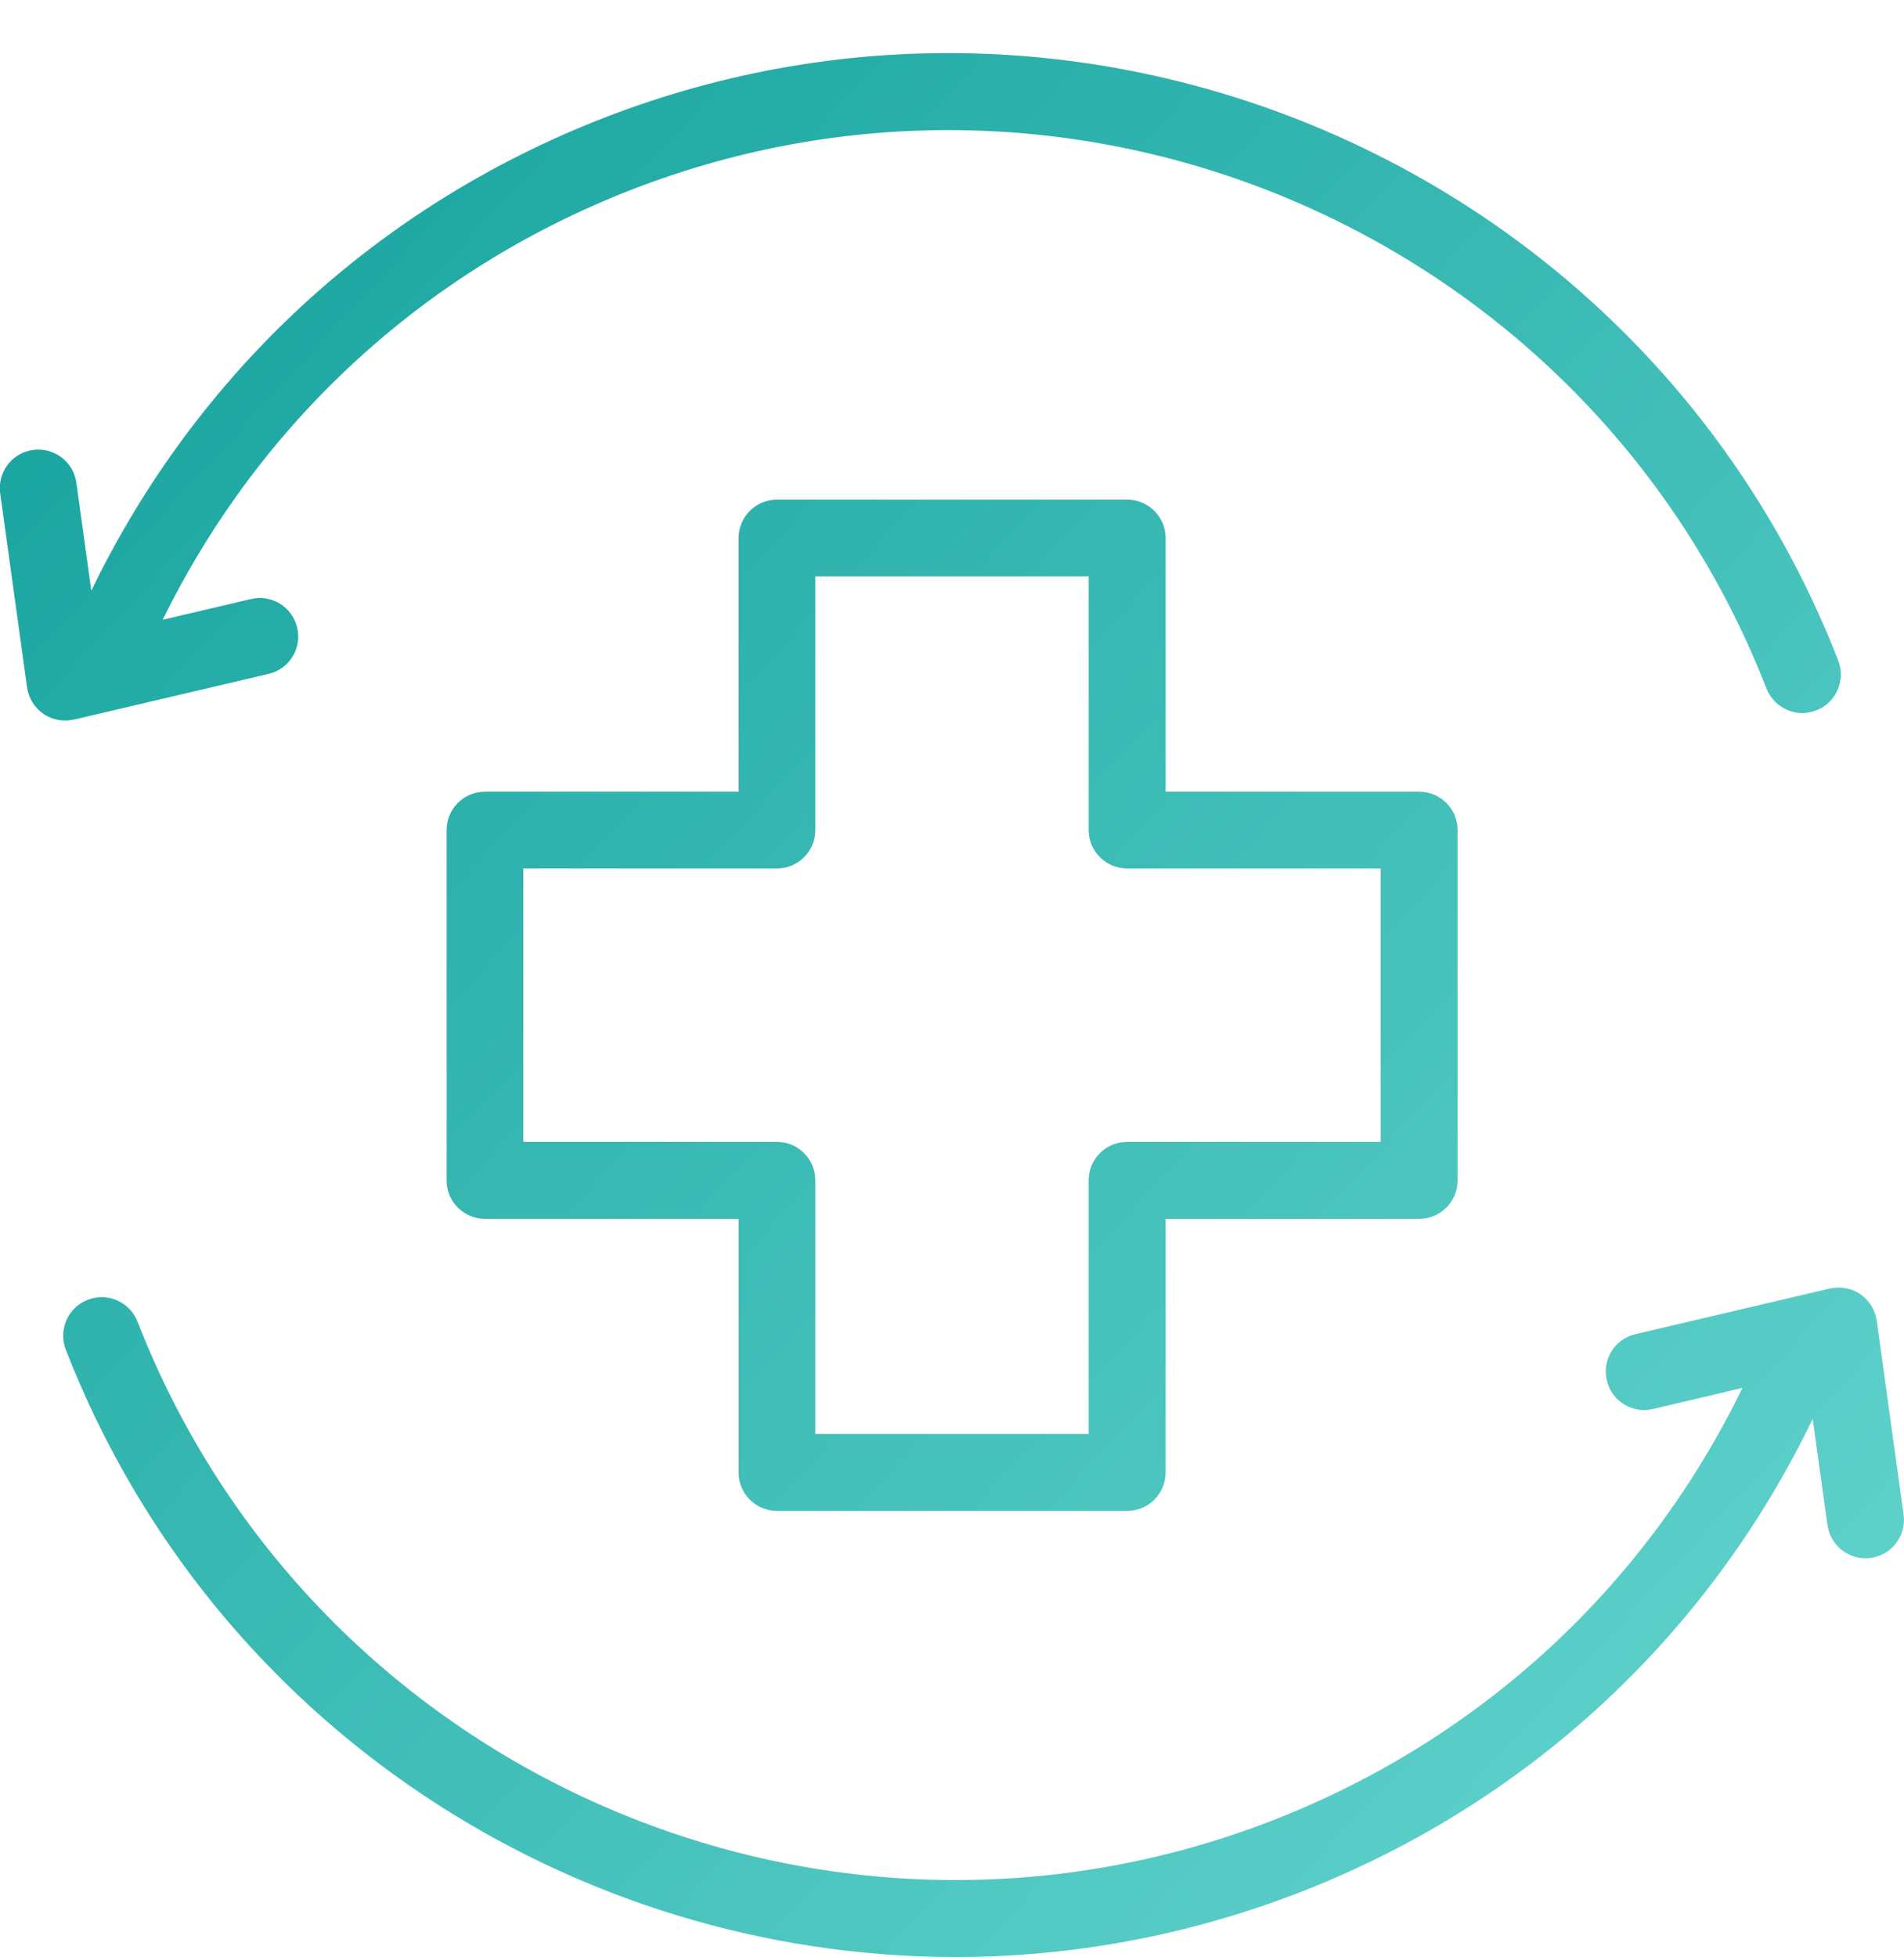
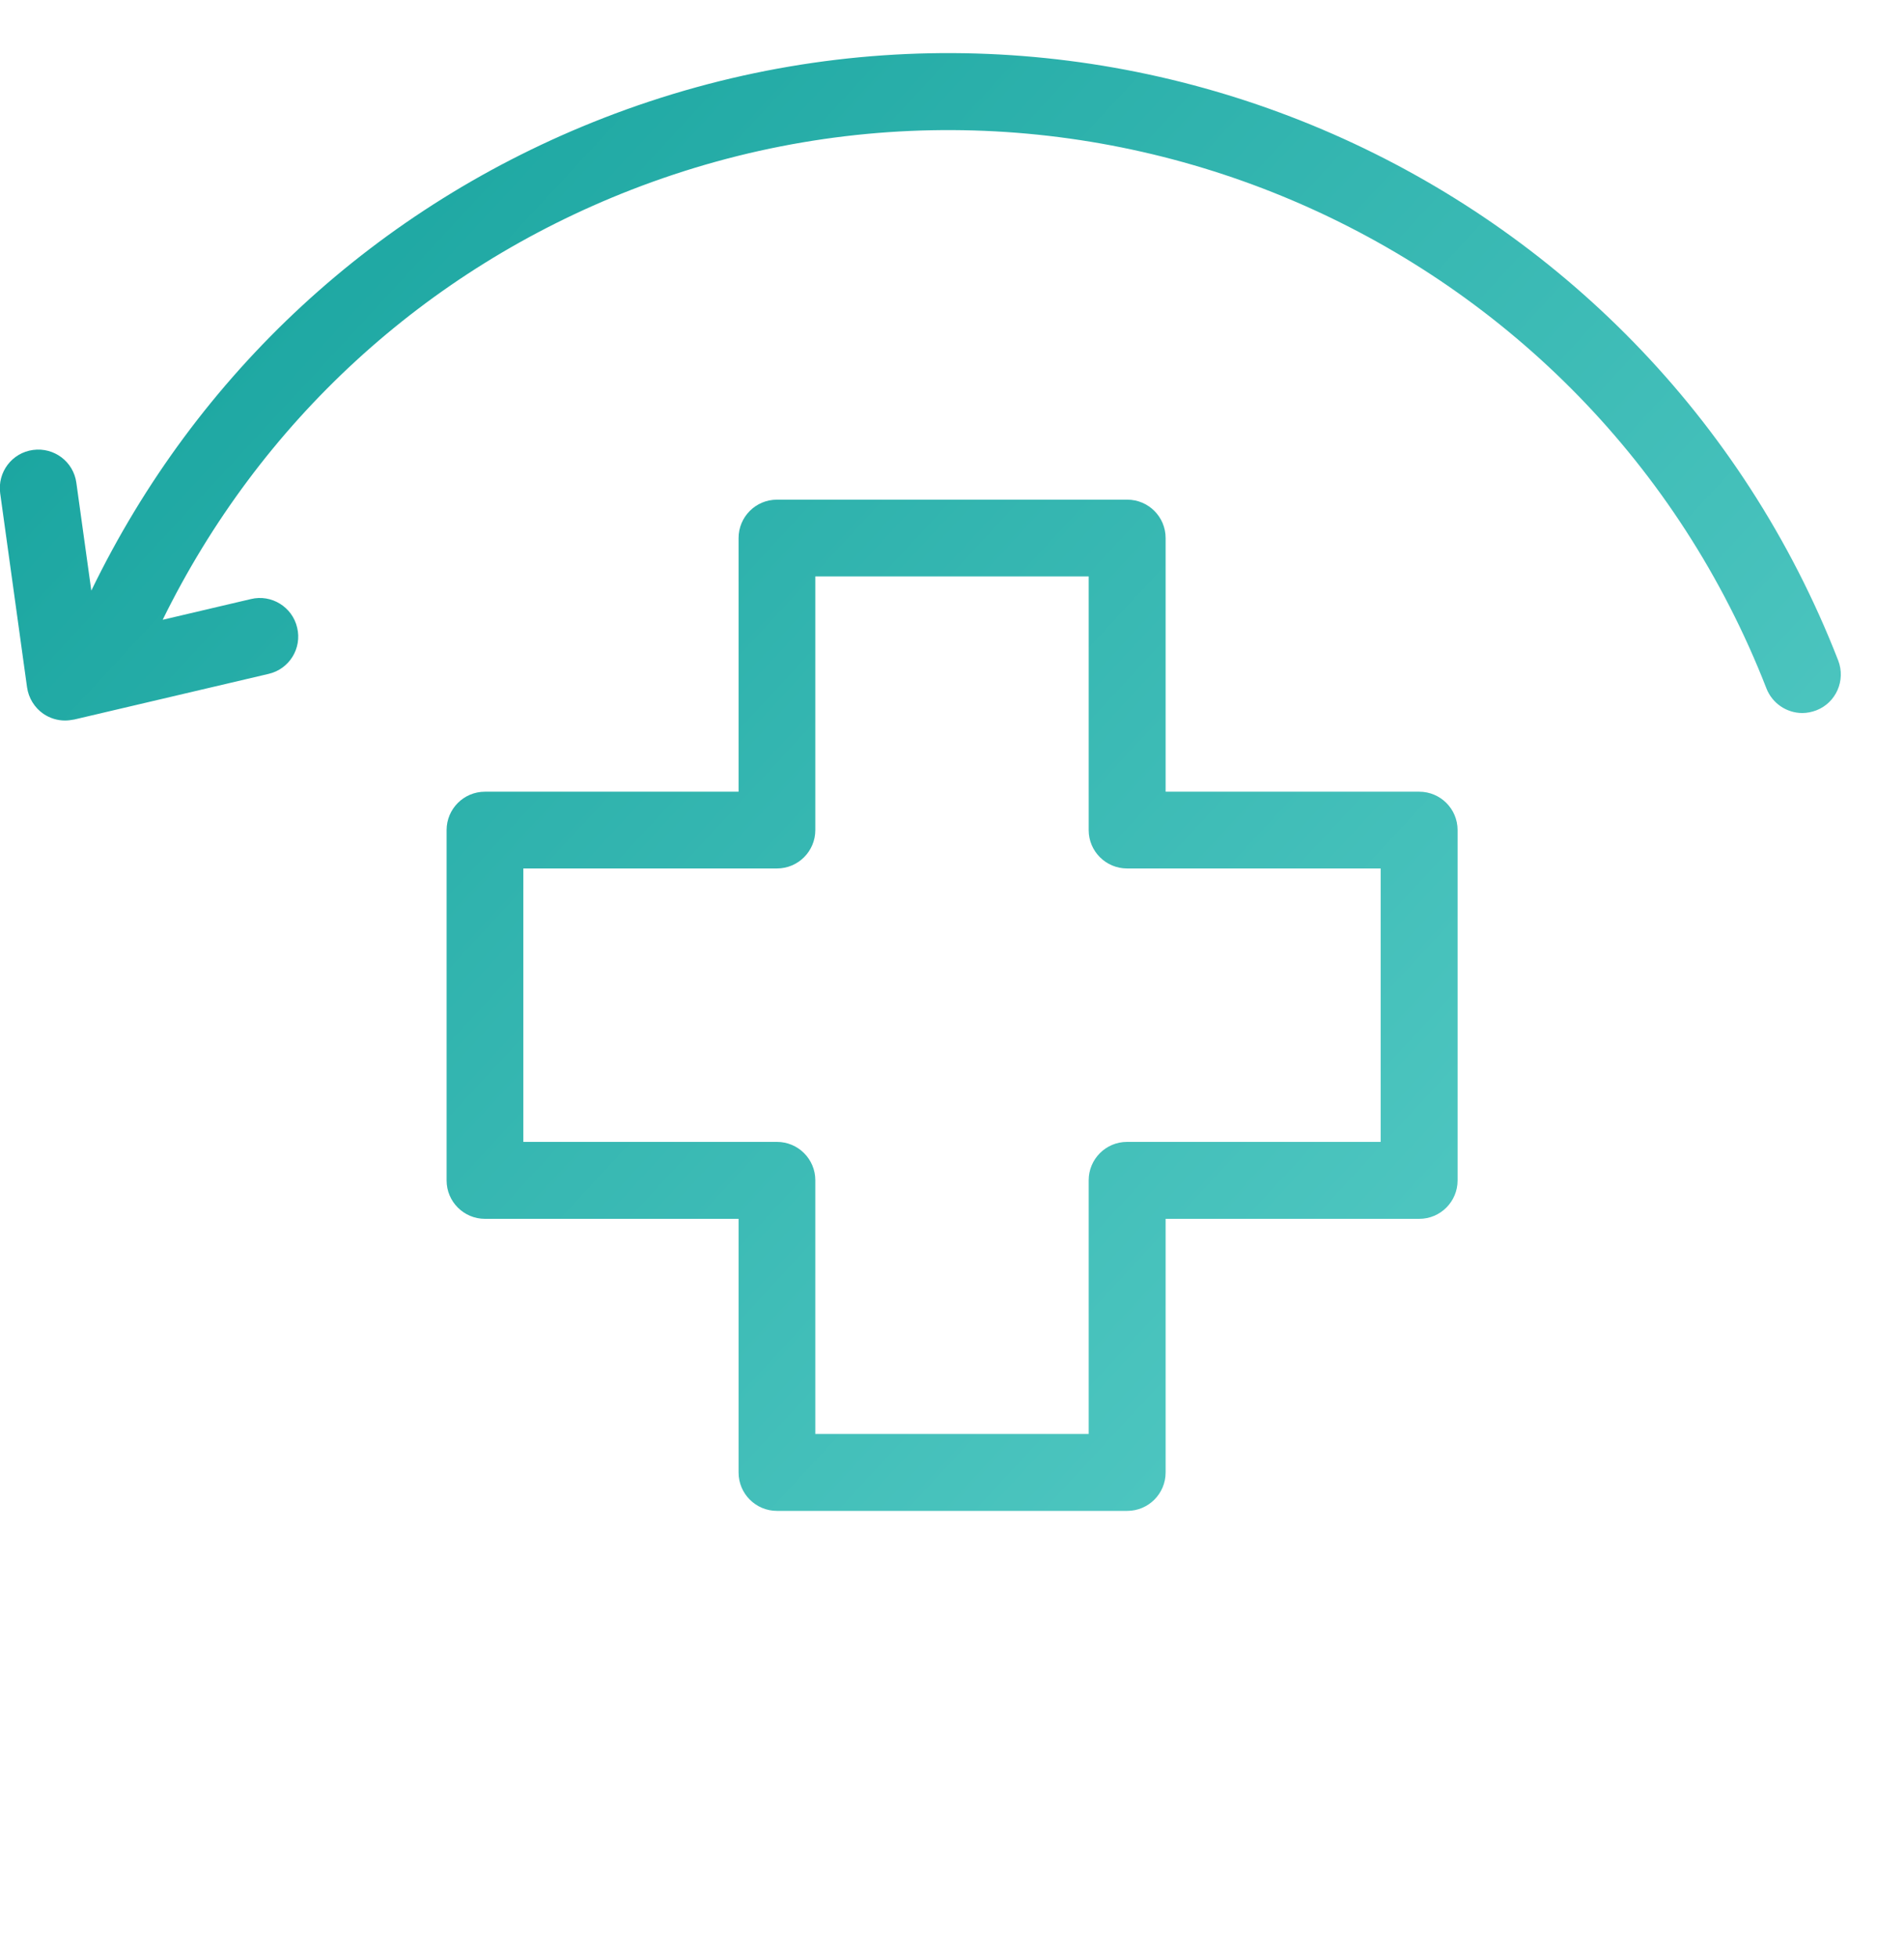
<svg xmlns="http://www.w3.org/2000/svg" xmlns:xlink="http://www.w3.org/1999/xlink" id="Layer_1" data-name="Layer 1" width="99.25" height="102" viewBox="0 0 99.25 102">
  <defs>
    <style>
      .cls-1 {
        fill: url(#linear-gradient-2);
      }

      .cls-2 {
        fill: url(#linear-gradient-3);
      }

      .cls-3 {
        fill: url(#linear-gradient);
      }
    </style>
    <linearGradient id="linear-gradient" x1="-2.91" y1="3.73" x2="104.71" y2="103.4" gradientUnits="userSpaceOnUse">
      <stop offset="0" stop-color="#12a09b" />
      <stop offset="1" stop-color="#6ad8d2" />
    </linearGradient>
    <linearGradient id="linear-gradient-2" x1="-12.56" y1="14.16" x2="95.06" y2="113.82" xlink:href="#linear-gradient" />
    <linearGradient id="linear-gradient-3" x1="6.77" y1="-6.72" x2="114.39" y2="92.94" xlink:href="#linear-gradient" />
  </defs>
  <path class="cls-3" d="M40.5,78.74h18.26c1.11,0,2-.9,2-2v-13.22h13.22c1.11,0,2-.9,2-2v-18.26c0-1.11-.9-2-2-2h-13.22v-13.22c0-1.11-.9-2-2-2h-18.26c-1.11,0-2,.9-2,2v13.22h-13.22c-1.11,0-2,.9-2,2v18.26c0,1.11.9,2,2,2h13.22v13.22c0,1.11.9,2,2,2ZM27.28,59.51v-14.25h13.22c1.11,0,2-.9,2-2v-13.22h14.25v13.22c0,1.11.9,2,2,2h13.22v14.25h-13.22c-1.11,0-2,.9-2,2v13.22h-14.25v-13.22c0-1.11-.9-2-2-2h-13.22Z" />
-   <path class="cls-1" d="M99.23,78.95l-1.4-10.12c-.08-.56-.39-1.06-.85-1.38-.47-.32-1.05-.42-1.59-.3l-10.14,2.38c-1.08.25-1.75,1.33-1.49,2.41.25,1.08,1.33,1.75,2.41,1.49l4.66-1.1c-5.05,10.37-13.68,18.33-24.49,22.54-23.49,9.13-50.03-2.53-59.17-25.99-.4-1.03-1.56-1.54-2.6-1.14-1.03.4-1.54,1.56-1.14,2.6,7.64,19.62,26.48,31.65,46.38,31.65,5.99,0,12.07-1.09,17.97-3.38,11.81-4.59,21.23-13.31,26.71-24.66l.77,5.53c.14,1,1,1.73,1.98,1.73.09,0,.18,0,.28-.02,1.1-.15,1.86-1.16,1.71-2.26Z" />
  <path class="cls-2" d="M3.86,37.5l10.14-2.38c1.08-.25,1.75-1.33,1.49-2.41-.25-1.08-1.34-1.75-2.41-1.49l-4.6,1.08c5.06-10.3,13.66-18.22,24.43-22.41,23.49-9.13,50.03,2.53,59.17,25.99.31.79,1.07,1.28,1.87,1.28.24,0,.49-.05.73-.14,1.03-.4,1.54-1.56,1.14-2.6C85.88,8.9,57.01-3.78,31.46,6.15c-11.8,4.59-21.21,13.3-26.7,24.63l-.78-5.62c-.15-1.1-1.16-1.86-2.26-1.71-1.1.15-1.86,1.16-1.71,2.26l1.4,10.11c.08.56.39,1.06.85,1.38.34.23.73.35,1.13.35.15,0,.31-.02.46-.05Z" />
</svg>